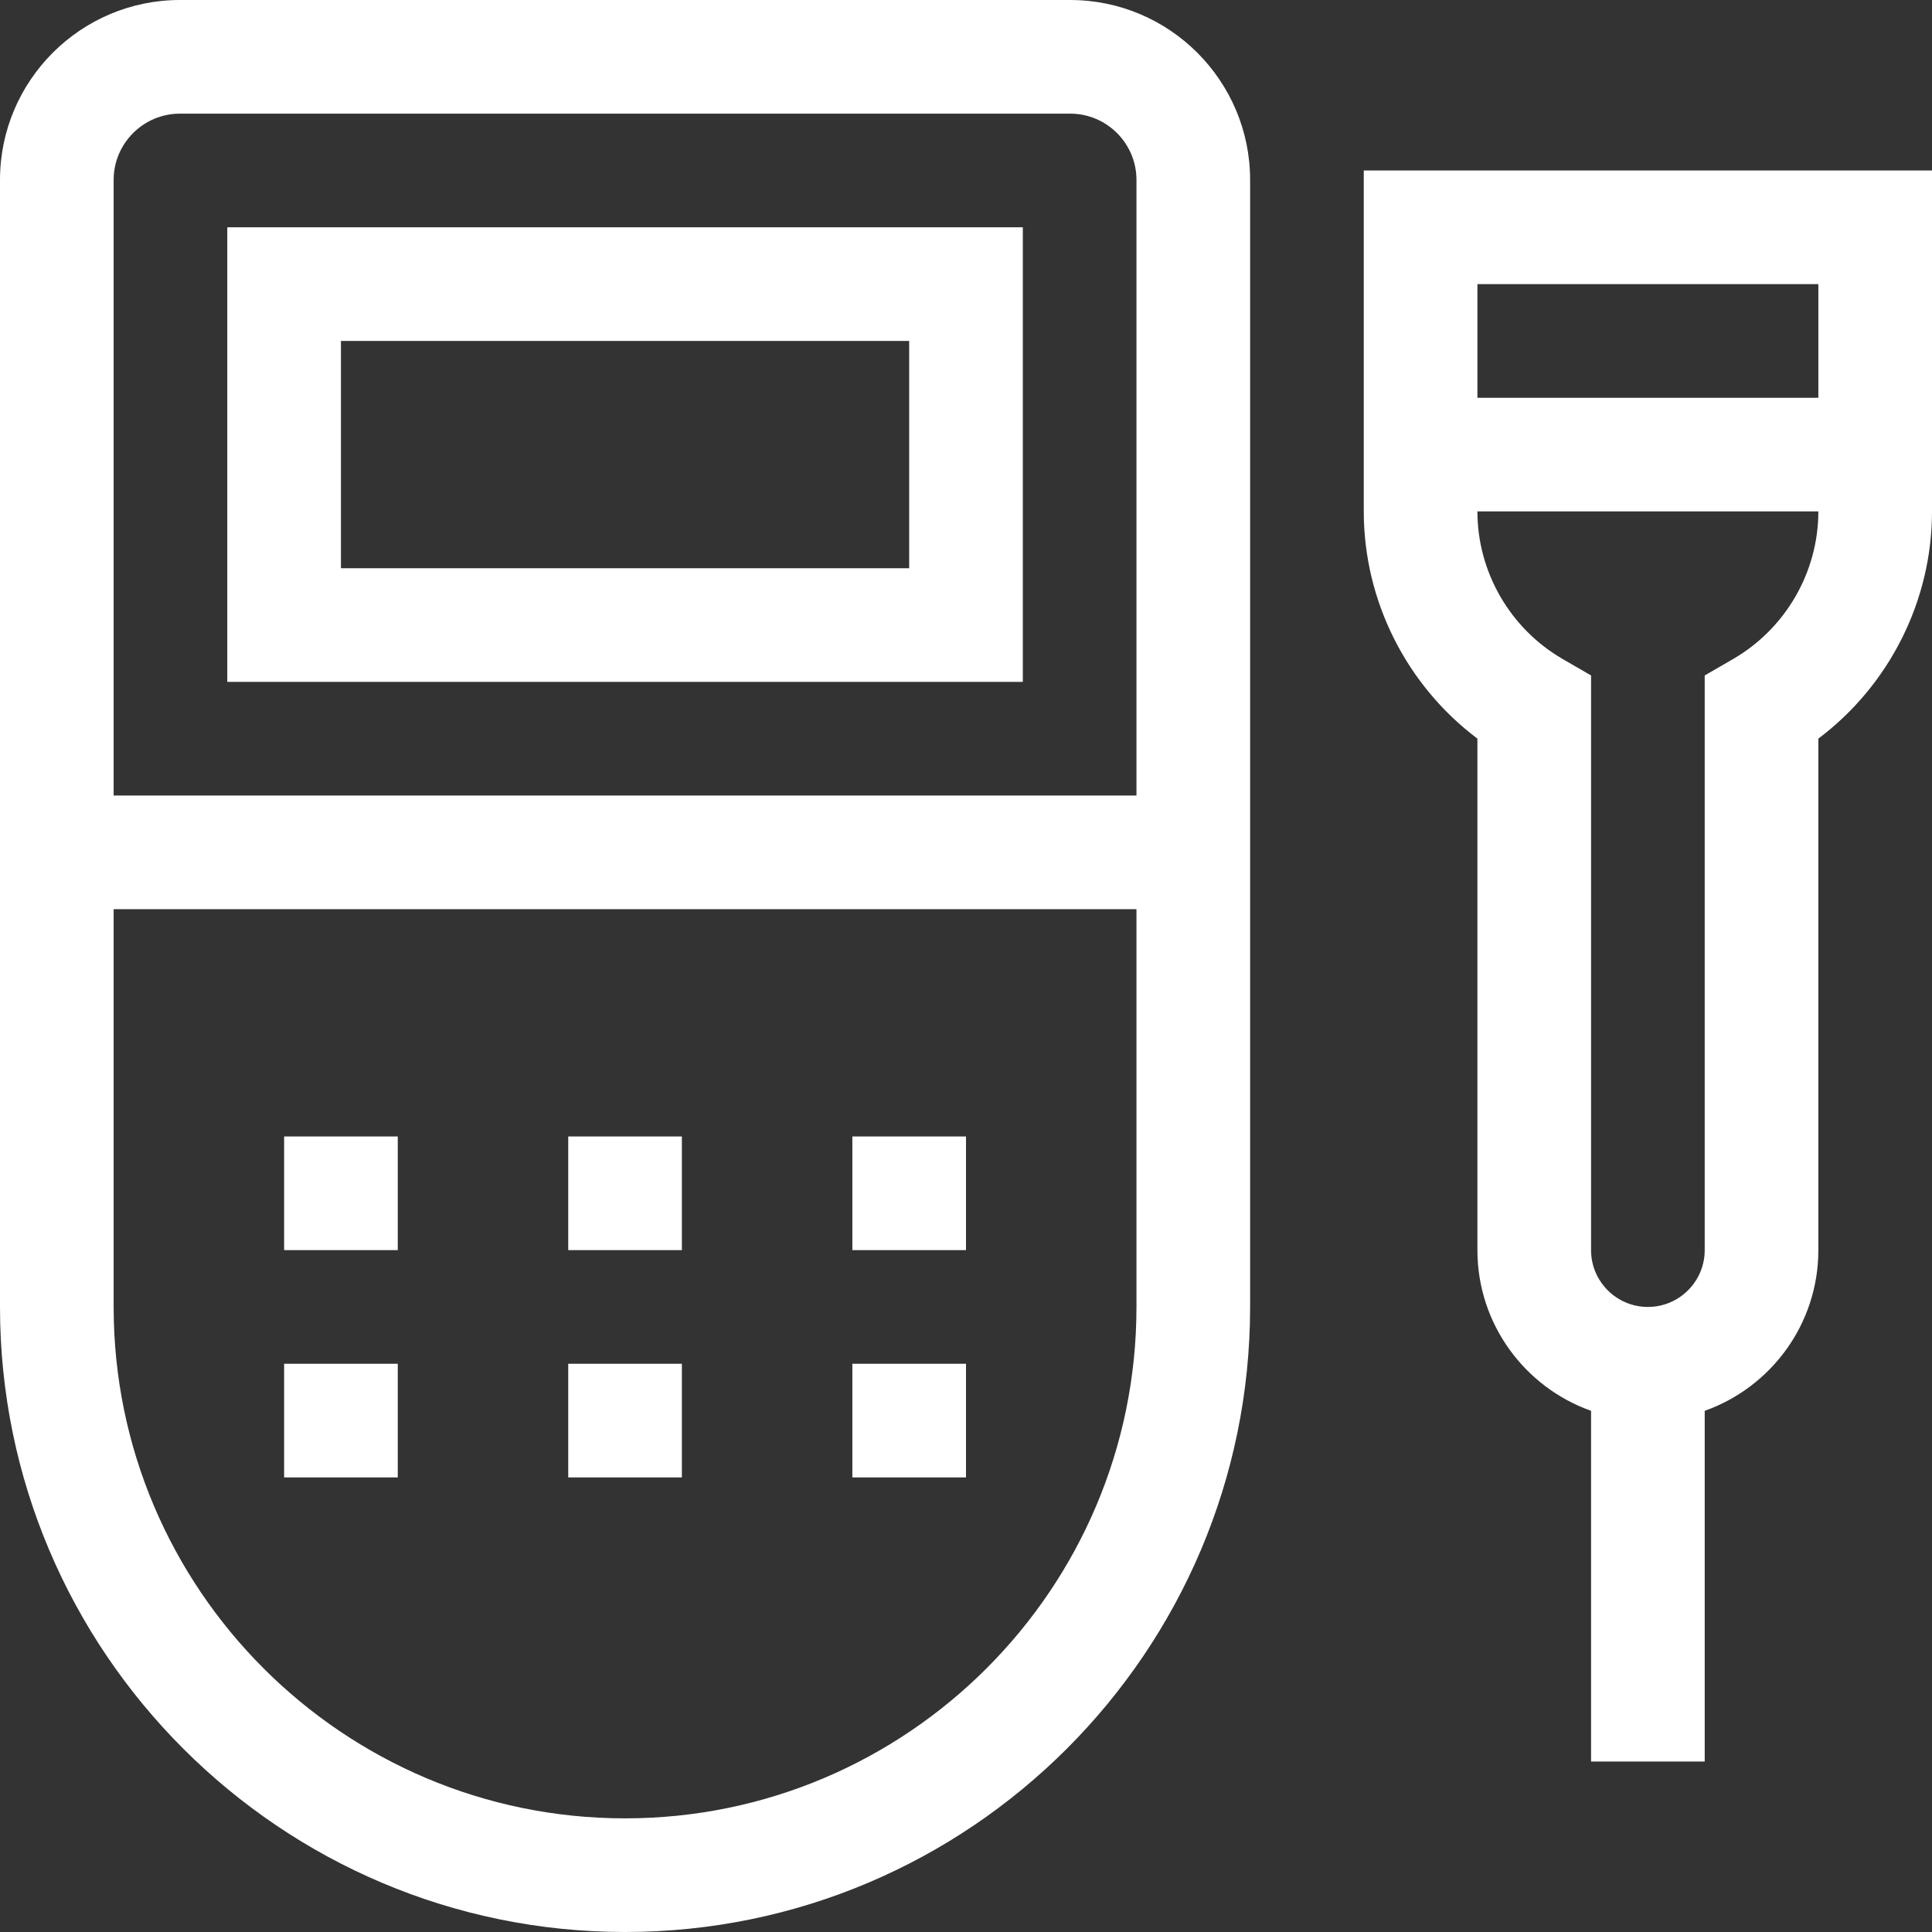
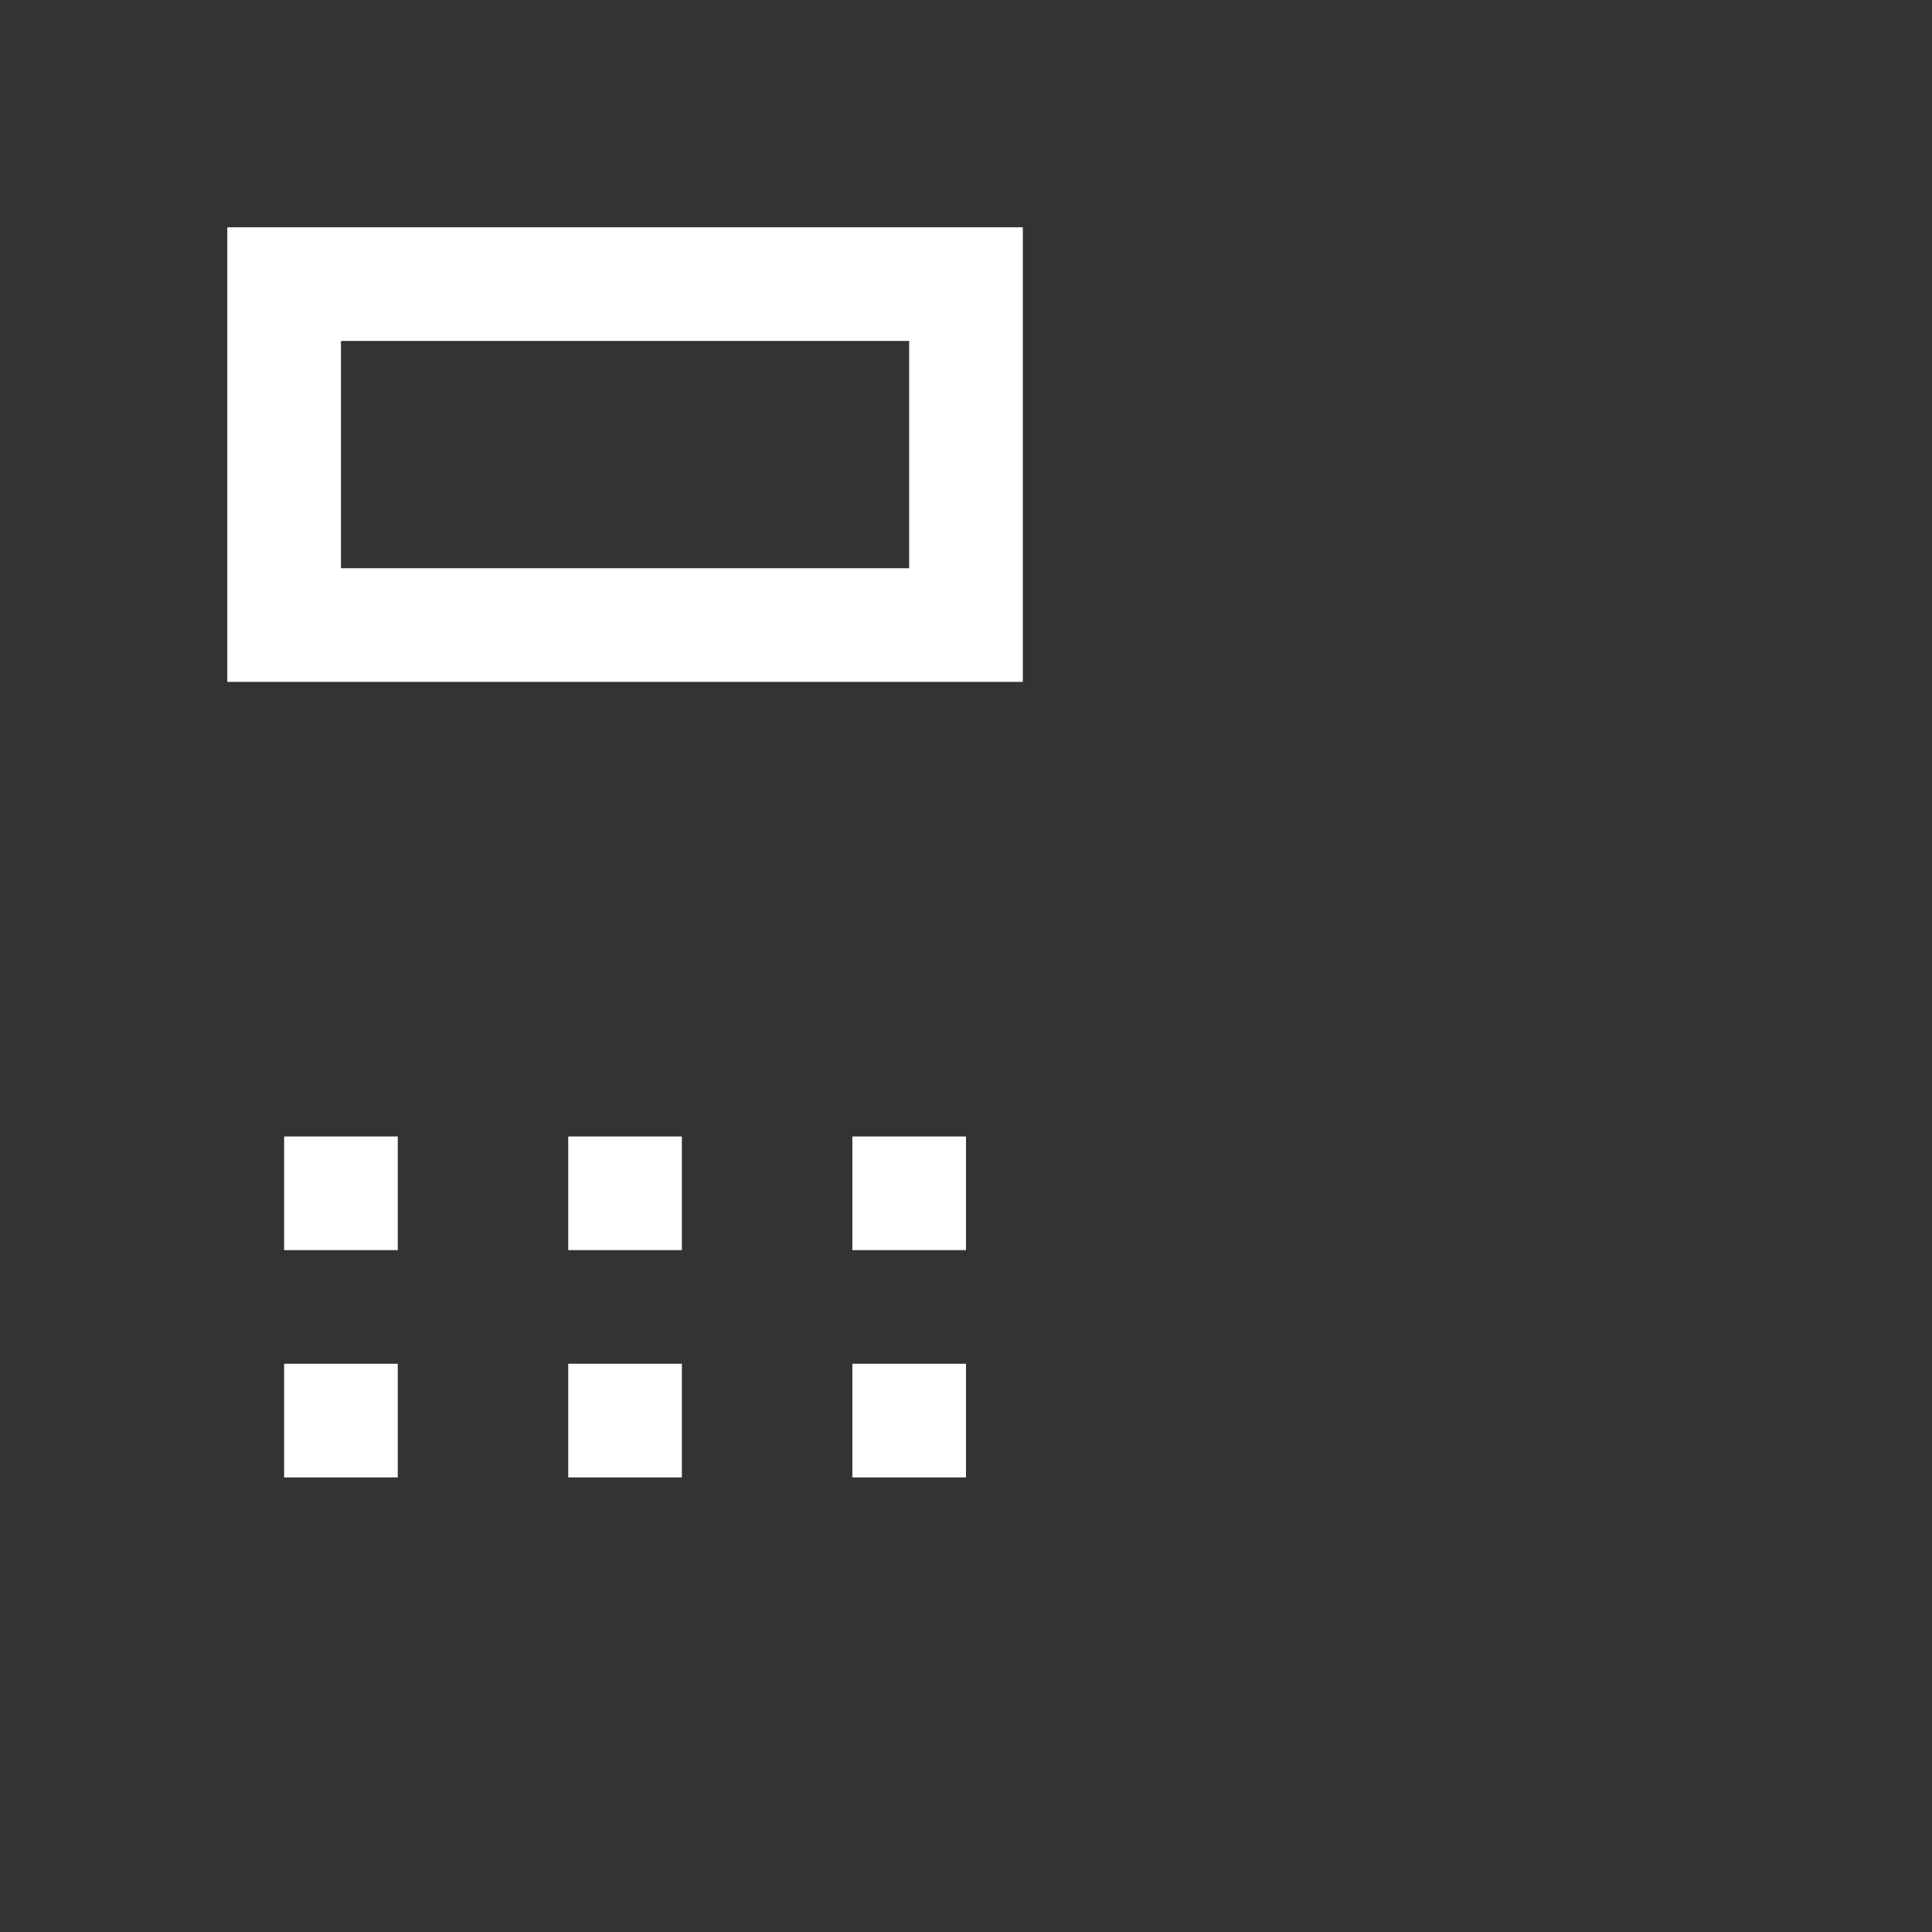
<svg xmlns="http://www.w3.org/2000/svg" id="Capa_1" enable-background="new 0 0 510 510" height="300" viewBox="0 0 510 510" width="300" version="1.1">
  <rect x="0" y="0" width="510" height="510" fill="#333333" stroke="none" />
  <g width="100%" height="100%" transform="matrix(1,0,0,1,0,0)">
    <g>
-       <path d="m282.5 0h-235c-26.191 0-47.5 21.309-47.5 47.5v297.5c0 90.981 74.019 165 165 165s165-74.019 165-165v-297.5c0-26.191-21.309-47.5-47.5-47.5zm-235 30h235c9.649 0 17.5 7.851 17.5 17.5v162.5h-270v-162.5c0-9.649 7.851-17.5 17.5-17.5zm117.5 450c-74.439 0-135-60.561-135-135v-105h270v105c0 74.439-60.561 135-135 135z" fill="#ffffff" fill-opacity="1" data-original-color="#000000ff" stroke="none" stroke-opacity="1" />
      <path d="m270 60h-210v120h210zm-30 90h-150v-60h150z" fill="#ffffff" fill-opacity="1" data-original-color="#000000ff" stroke="none" stroke-opacity="1" />
      <path d="m75 300h30v30h-30z" fill="#ffffff" fill-opacity="1" data-original-color="#000000ff" stroke="none" stroke-opacity="1" />
      <path d="m150 300h30v30h-30z" fill="#ffffff" fill-opacity="1" data-original-color="#000000ff" stroke="none" stroke-opacity="1" />
      <path d="m225 300h30v30h-30z" fill="#ffffff" fill-opacity="1" data-original-color="#000000ff" stroke="none" stroke-opacity="1" />
      <path d="m75 360h30v30h-30z" fill="#ffffff" fill-opacity="1" data-original-color="#000000ff" stroke="none" stroke-opacity="1" />
      <path d="m150 360h30v30h-30z" fill="#ffffff" fill-opacity="1" data-original-color="#000000ff" stroke="none" stroke-opacity="1" />
      <path d="m225 360h30v30h-30z" fill="#ffffff" fill-opacity="1" data-original-color="#000000ff" stroke="none" stroke-opacity="1" />
-       <path d="m360 45v90c0 23.662 11.304 45.914 30 59.98v135.02c0 19.555 12.541 36.228 30 42.42v92.58h30v-92.58c17.459-6.192 30-22.865 30-42.42v-135.02c18.696-14.066 30-36.317 30-59.98v-90zm120 30v30h-90v-30zm-22.514 98.971-7.486 4.333v151.696c0 8.272-6.728 15-15 15s-15-6.728-15-15v-151.696l-7.486-4.333c-13.887-8.037-22.514-22.97-22.514-38.971h90c0 16.001-8.627 30.934-22.514 38.971z" fill="#ffffff" fill-opacity="1" data-original-color="#000000ff" stroke="none" stroke-opacity="1" />
    </g>
  </g>
</svg>